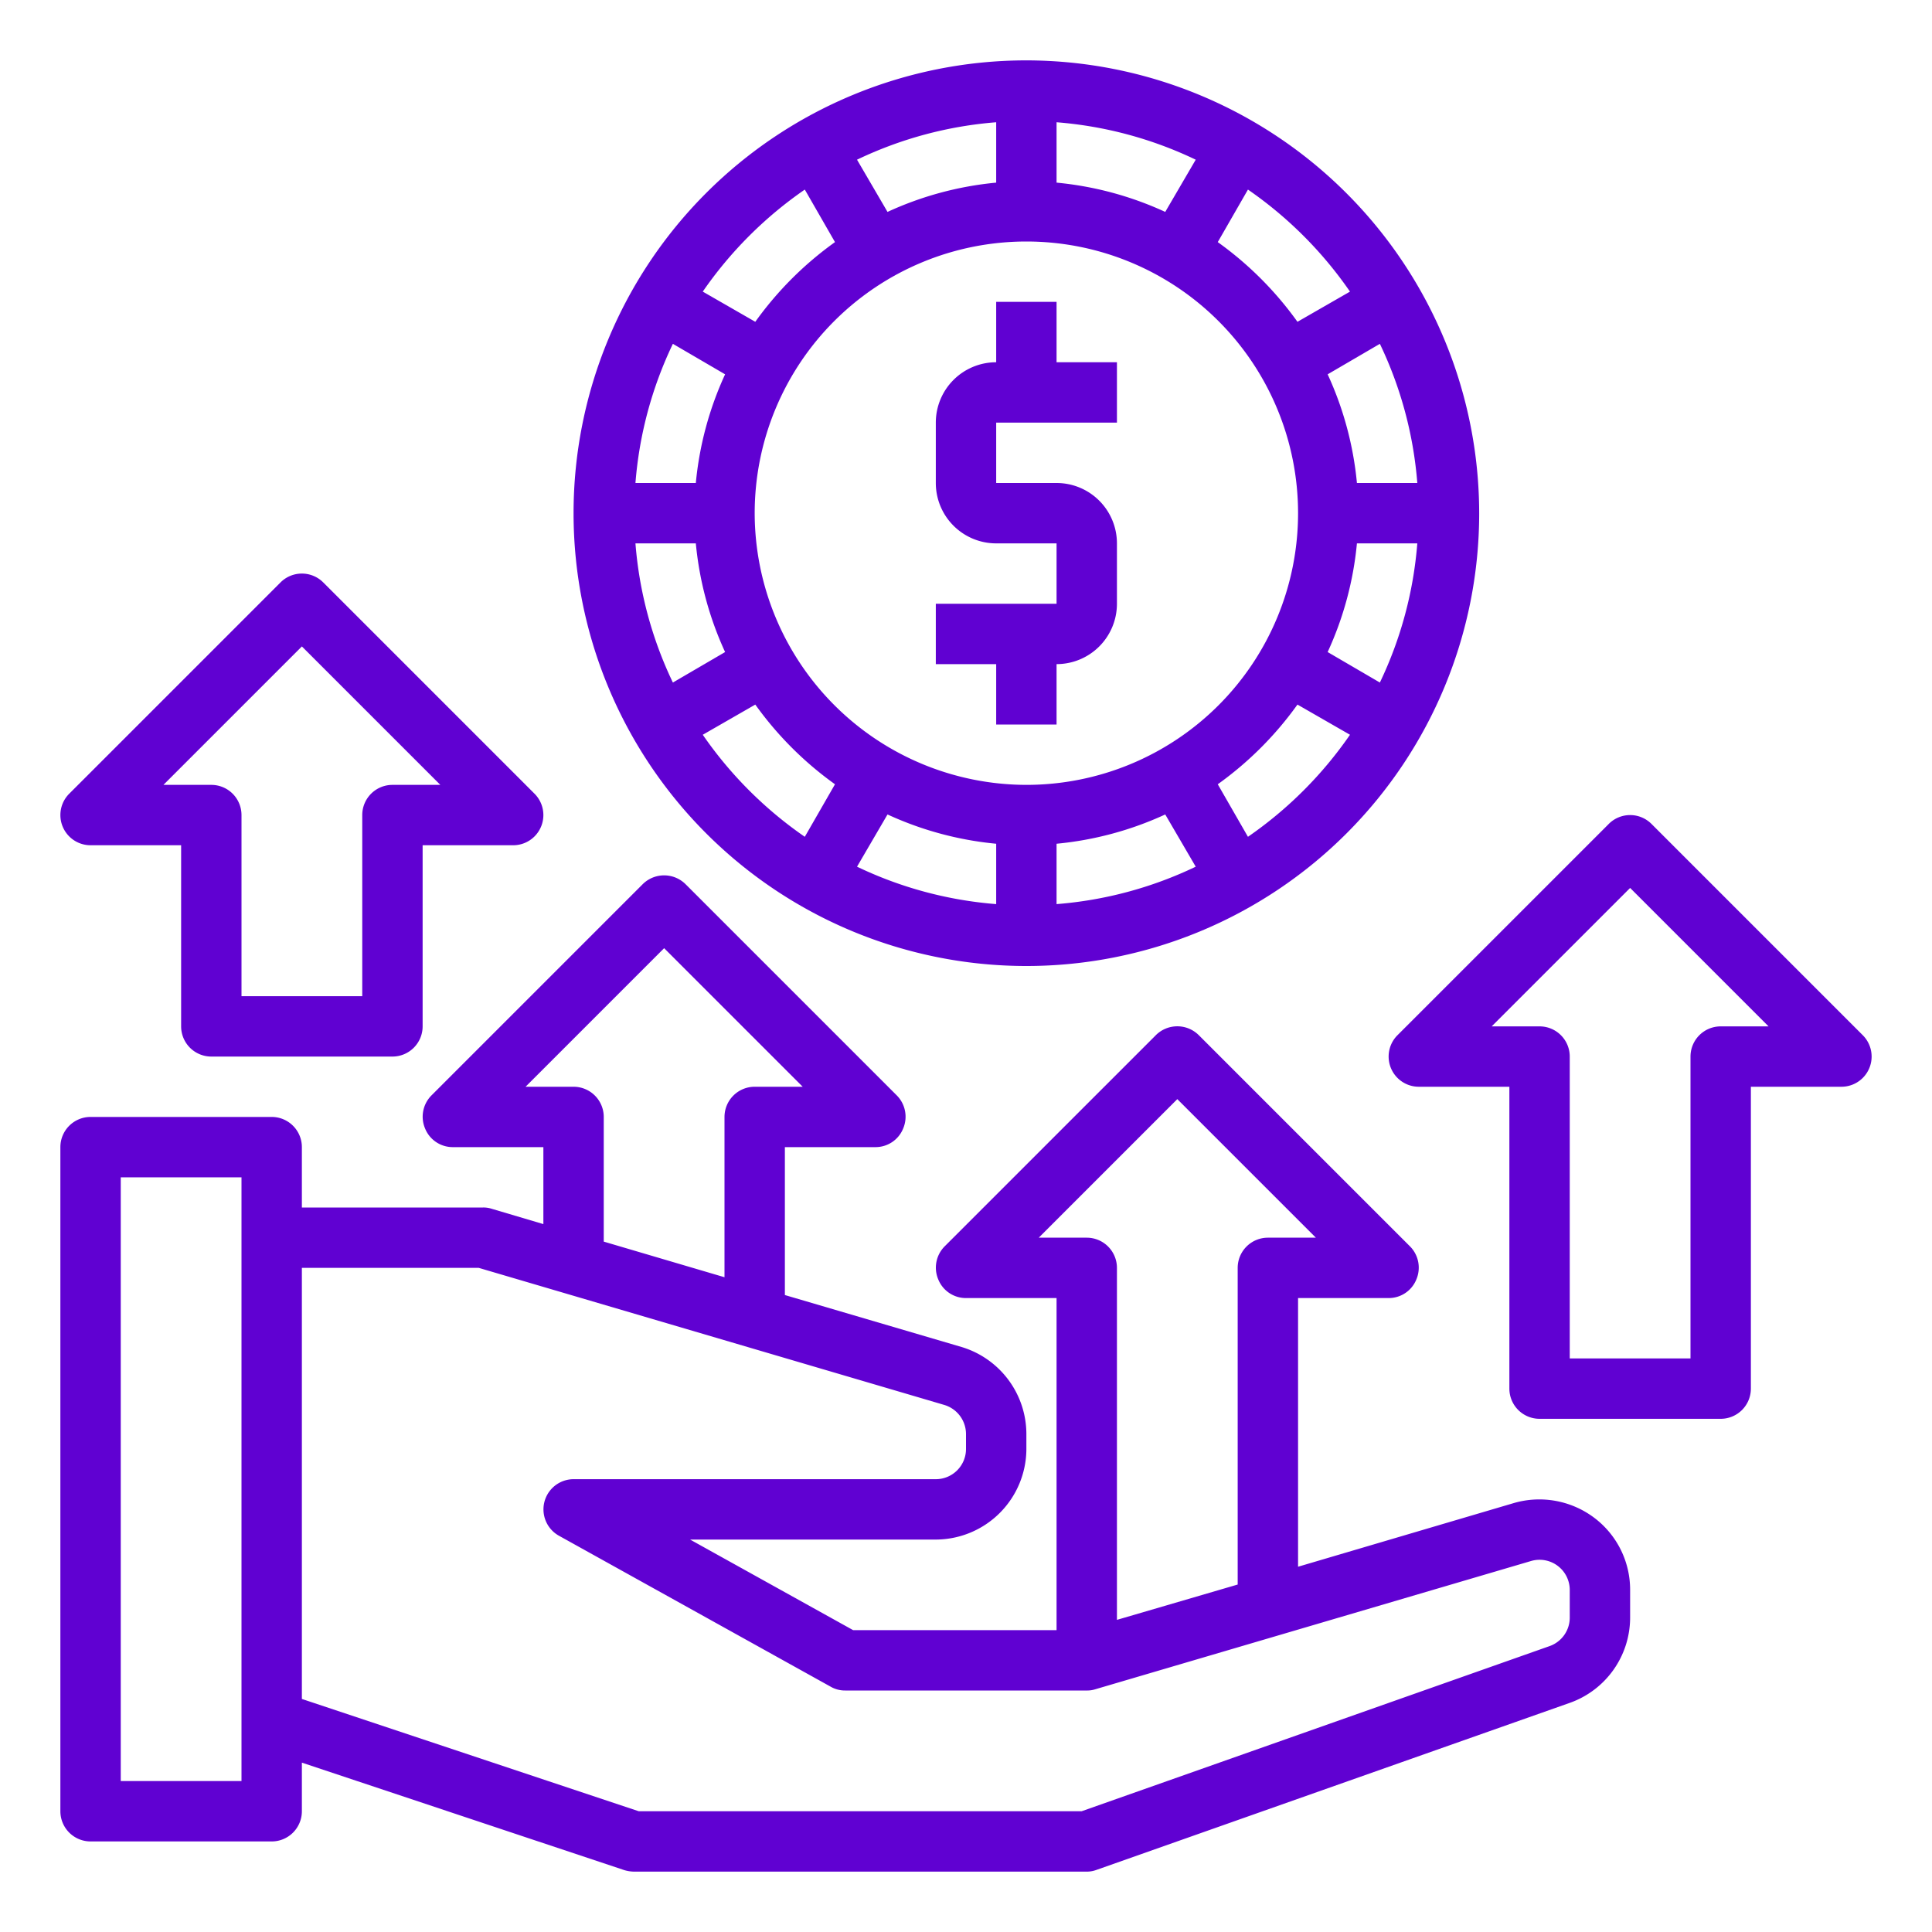
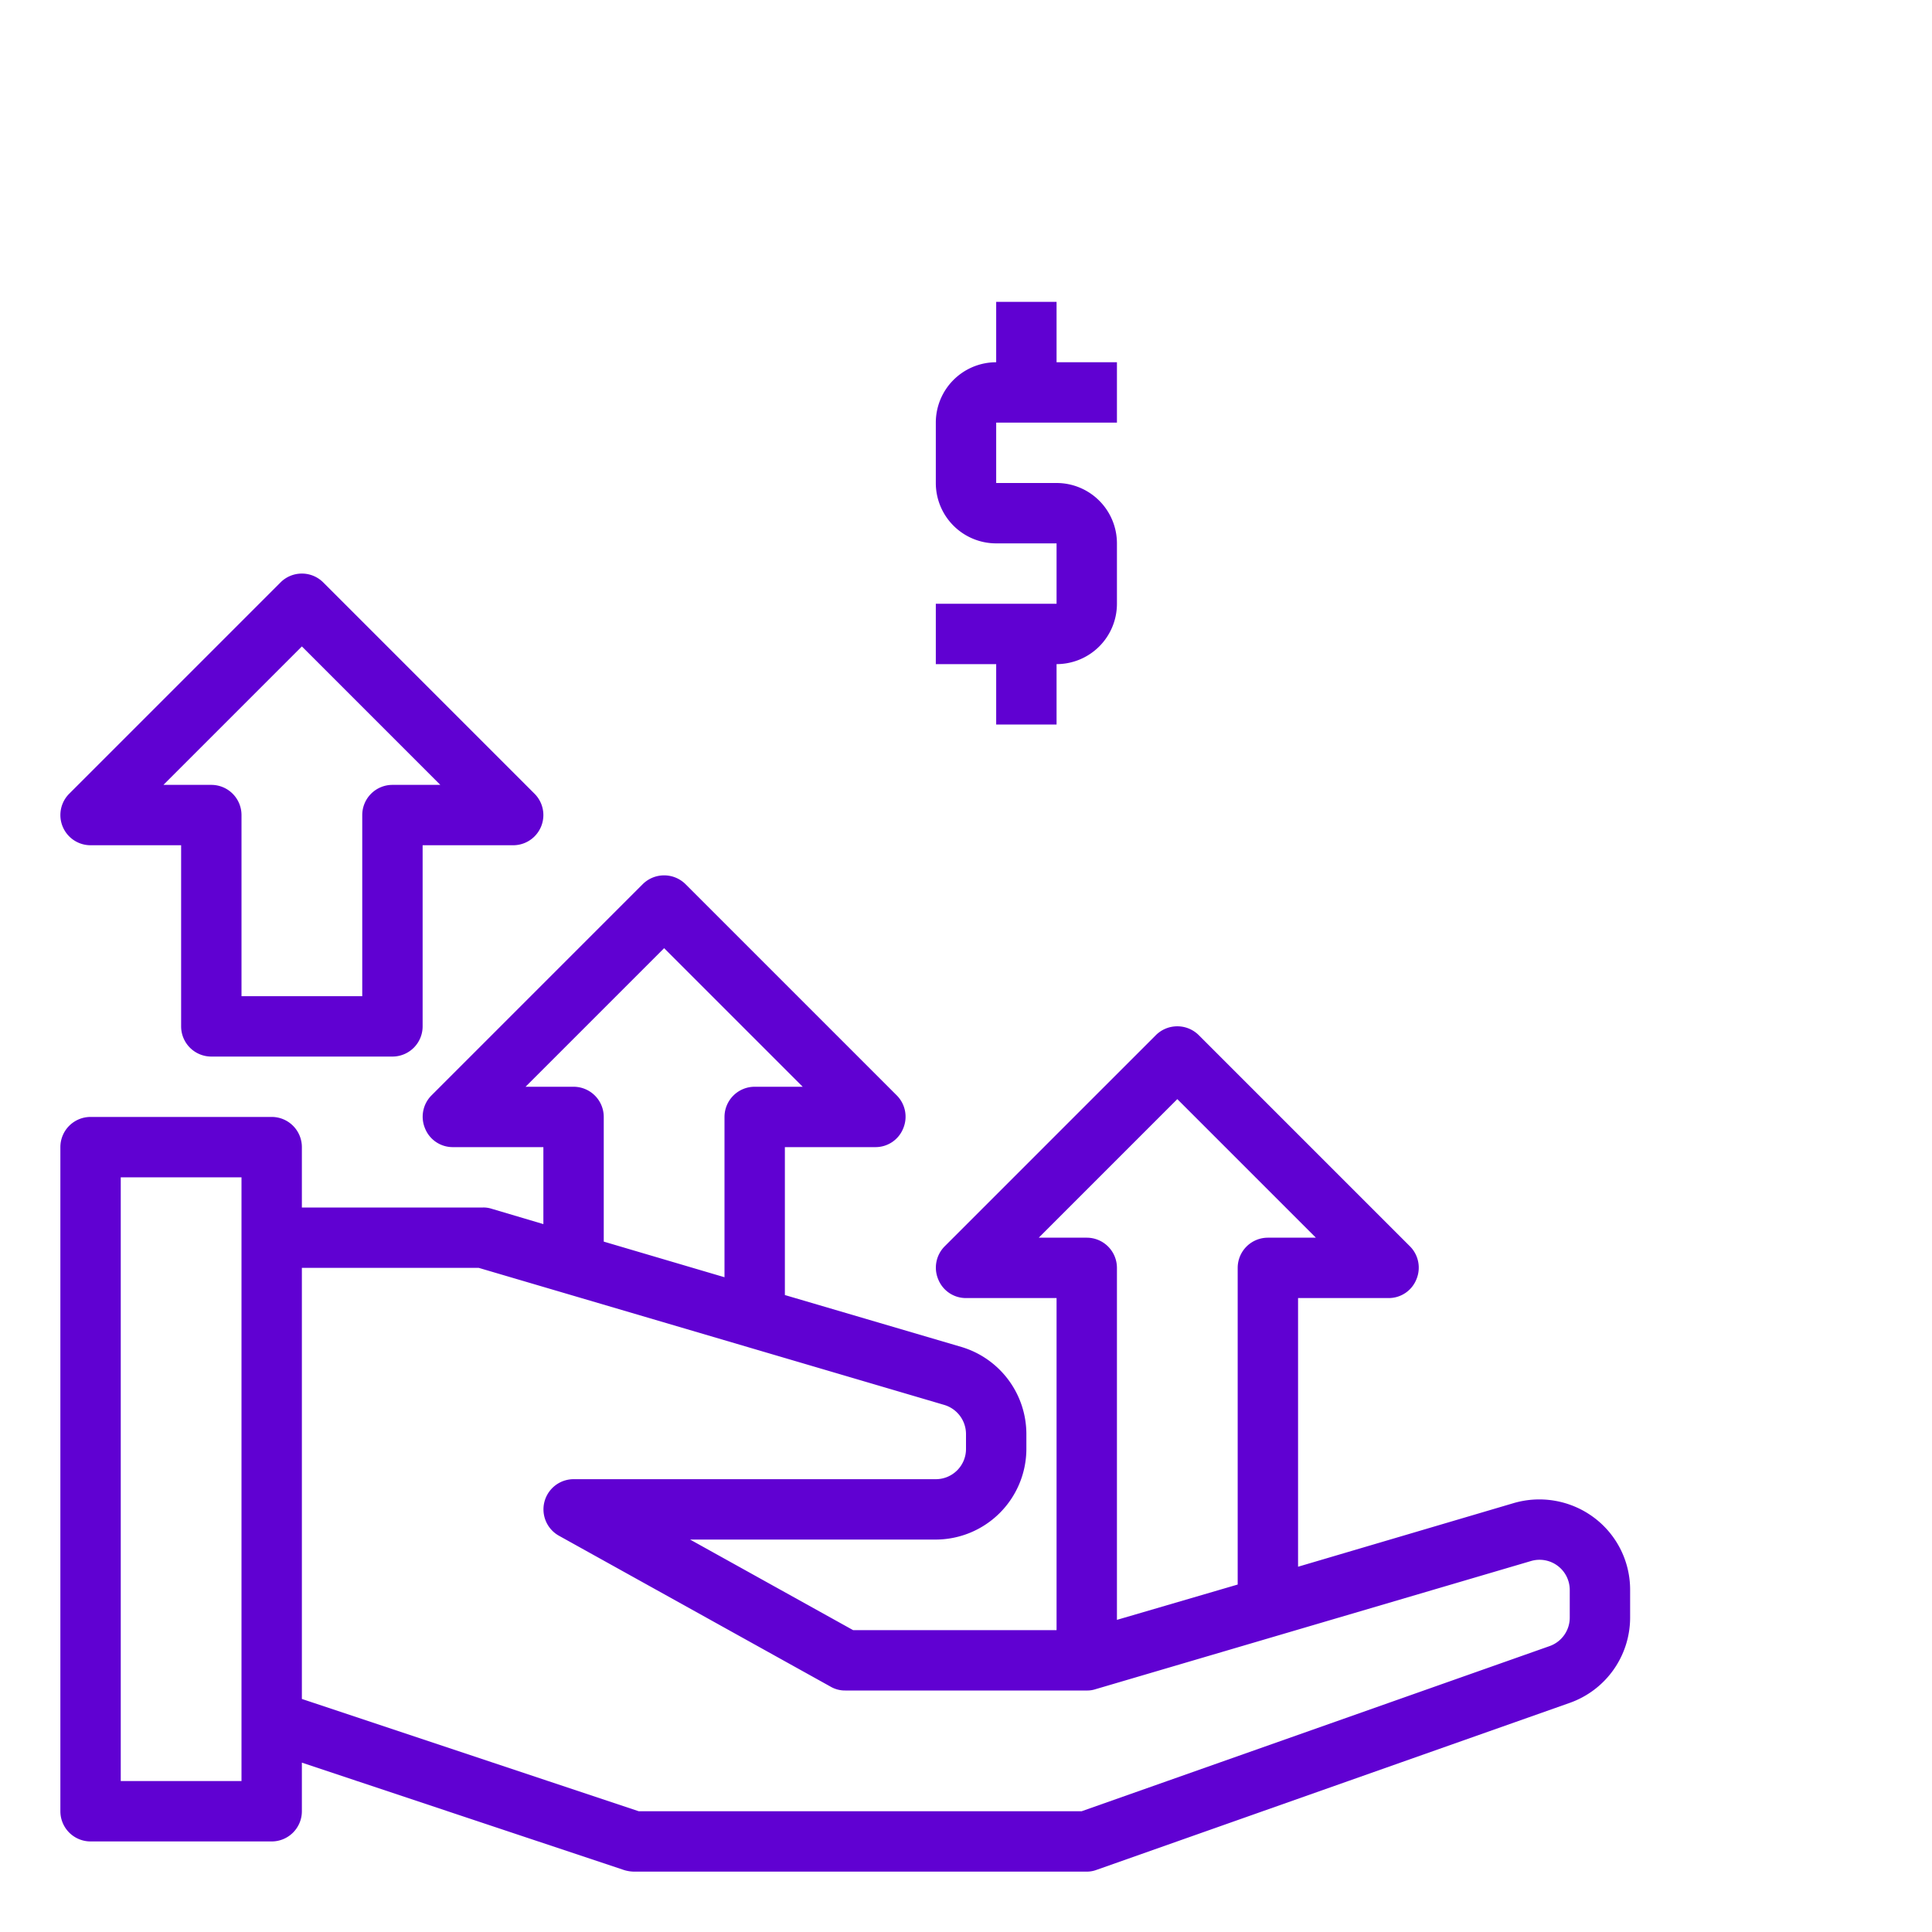
<svg xmlns="http://www.w3.org/2000/svg" version="1.1" width="512" height="512" x="0" y="0" viewBox="0 0 64 64" style="enable-background:new 0 0 512 512" xml:space="preserve" class="">
  <g>
    <g id="purchasing">
      <path d="M52.8,50.27a3.025,3.025,0,0,0-2.65-.48L43,51.9V43h3a.987.987,0,0,0,.92-.62,1,1,0,0,0-.21-1.09l-7-7a1.008,1.008,0,0,0-1.42,0l-7,7a1,1,0,0,0-.21,1.09A.987.987,0,0,0,32,43h3V54H28.26l-5.4-3H31a3.009,3.009,0,0,0,3-3v-.5a3.015,3.015,0,0,0-2.15-2.88L26,42.9V38h3a.987.987,0,0,0,.92-.62,1,1,0,0,0-.21-1.09l-7-7a1.008,1.008,0,0,0-1.42,0l-7,7a1,1,0,0,0-.21,1.09A.987.987,0,0,0,15,38h3v2.55l-1.72-.51A.863.863,0,0,0,16,40H10V38a1,1,0,0,0-1-1H3a1,1,0,0,0-1,1V60a1,1,0,0,0,1,1H9a1,1,0,0,0,1-1V58.39l10.68,3.56A1.185,1.185,0,0,0,21,62H36a.919.919,0,0,0,.33-.06L52,56.41a3,3,0,0,0,2-2.83v-.91A2.984,2.984,0,0,0,52.8,50.27ZM8,59H4V39H8ZM34.41,41,39,36.41,43.59,41H42a1,1,0,0,0-1,1V52.49l-4,1.17V42a1,1,0,0,0-1-1Zm-17-5L22,31.41,26.59,36H25a1,1,0,0,0-1,1v5.31l-4-1.18V37a1,1,0,0,0-1-1ZM52,53.58a1,1,0,0,1-.67.95L35.83,60H21.16L10,56.28V42h5.86l15.42,4.54a1.008,1.008,0,0,1,.72.96V48a1,1,0,0,1-1,1H19a1,1,0,0,0-.49,1.87l9,5A.947.947,0,0,0,28,56h8a.863.863,0,0,0,.28-.04l14.44-4.25a1,1,0,0,1,1.28.96Z" fill="#6001d2" data-original="#000000" style="" class="" />
-       <path d="M34,2A15,15,0,1,0,49,17,15.018,15.018,0,0,0,34,2ZM46.95,16h-2a11.089,11.089,0,0,0-.97-3.6l1.73-1.01A13.022,13.022,0,0,1,46.95,16ZM41.34,6.28a13.244,13.244,0,0,1,3.38,3.38l-1.74,1a11.406,11.406,0,0,0-2.64-2.64ZM35,4.05a13.022,13.022,0,0,1,4.61,1.24L38.6,7.02A11.089,11.089,0,0,0,35,6.05Zm-2,0v2a11.089,11.089,0,0,0-3.6.97L28.39,5.29A13.022,13.022,0,0,1,33,4.05ZM26.66,6.28l1,1.74a11.406,11.406,0,0,0-2.64,2.64l-1.74-1A13.244,13.244,0,0,1,26.66,6.28Zm-4.37,5.11,1.73,1.01a11.089,11.089,0,0,0-.97,3.6h-2A13.022,13.022,0,0,1,22.29,11.39ZM21.05,18h2a11.089,11.089,0,0,0,.97,3.6l-1.73,1.01A13.022,13.022,0,0,1,21.05,18Zm5.61,9.72a13.244,13.244,0,0,1-3.38-3.38l1.74-1a11.406,11.406,0,0,0,2.64,2.64ZM33,29.95a13.022,13.022,0,0,1-4.61-1.24l1.01-1.73a11.089,11.089,0,0,0,3.6.97ZM25,17a9,9,0,1,1,9,9A9.014,9.014,0,0,1,25,17ZM35,29.95v-2a11.089,11.089,0,0,0,3.6-.97l1.01,1.73A13.022,13.022,0,0,1,35,29.95Zm6.34-2.23-1-1.74a11.406,11.406,0,0,0,2.64-2.64l1.74,1A13.244,13.244,0,0,1,41.34,27.72Zm4.37-5.11L43.98,21.6a11.089,11.089,0,0,0,.97-3.6h2A13.022,13.022,0,0,1,45.71,22.61Z" fill="#6001d2" data-original="#000000" style="" class="" />
      <path d="M33,24h2V22a2,2,0,0,0,2-2V18a2,2,0,0,0-2-2H33V14h4V12H35V10H33v2a2,2,0,0,0-2,2v2a2,2,0,0,0,2,2h2v2H31v2h2Z" fill="#6001d2" data-original="#000000" style="" class="" />
-       <path d="M61.707,34.293l-7-7a1,1,0,0,0-1.414,0l-7,7A1,1,0,0,0,47,36h3V46a1,1,0,0,0,1,1h6a1,1,0,0,0,1-1V36h3a1,1,0,0,0,.707-1.707ZM57,34a1,1,0,0,0-1,1V45H52V35a1,1,0,0,0-1-1H49.414L54,29.414,58.586,34Z" fill="#6001d2" data-original="#000000" style="" class="" />
      <path d="M3,28H6v6a1,1,0,0,0,1,1h6a1,1,0,0,0,1-1V28h3a1,1,0,0,0,.707-1.707l-7-7a1,1,0,0,0-1.414,0l-7,7A1,1,0,0,0,3,28Zm7-6.586L14.586,26H13a1,1,0,0,0-1,1v6H8V27a1,1,0,0,0-1-1H5.414Z" fill="#6001d2" data-original="#000000" style="" class="" />
    </g>
  </g>
</svg>